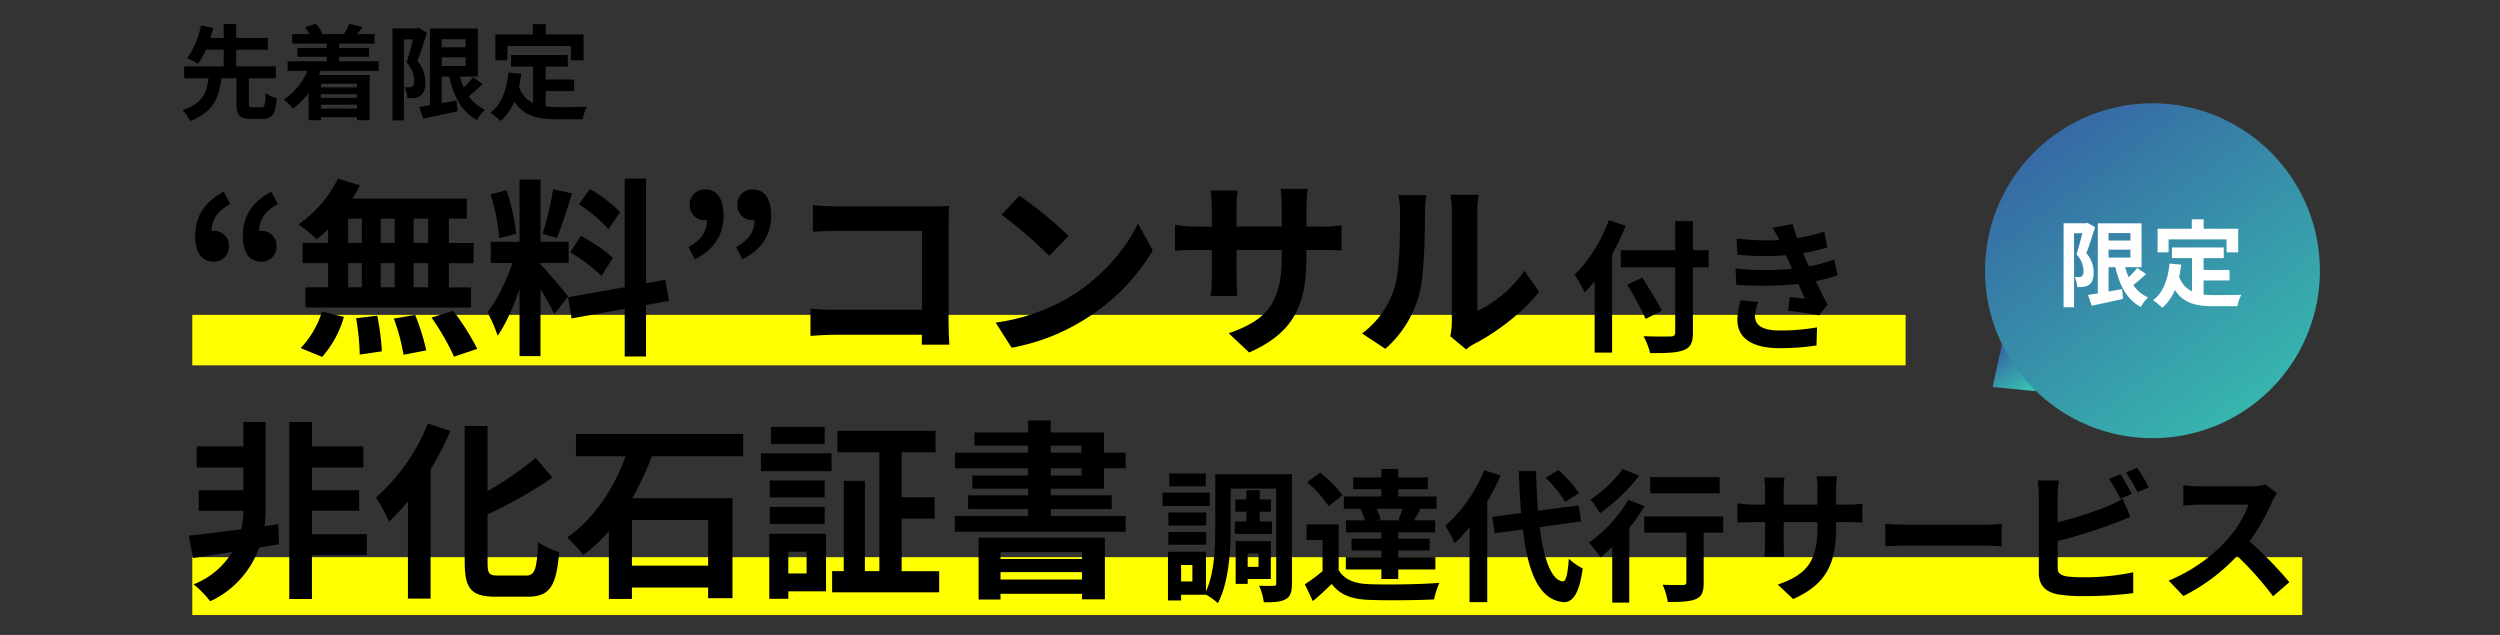
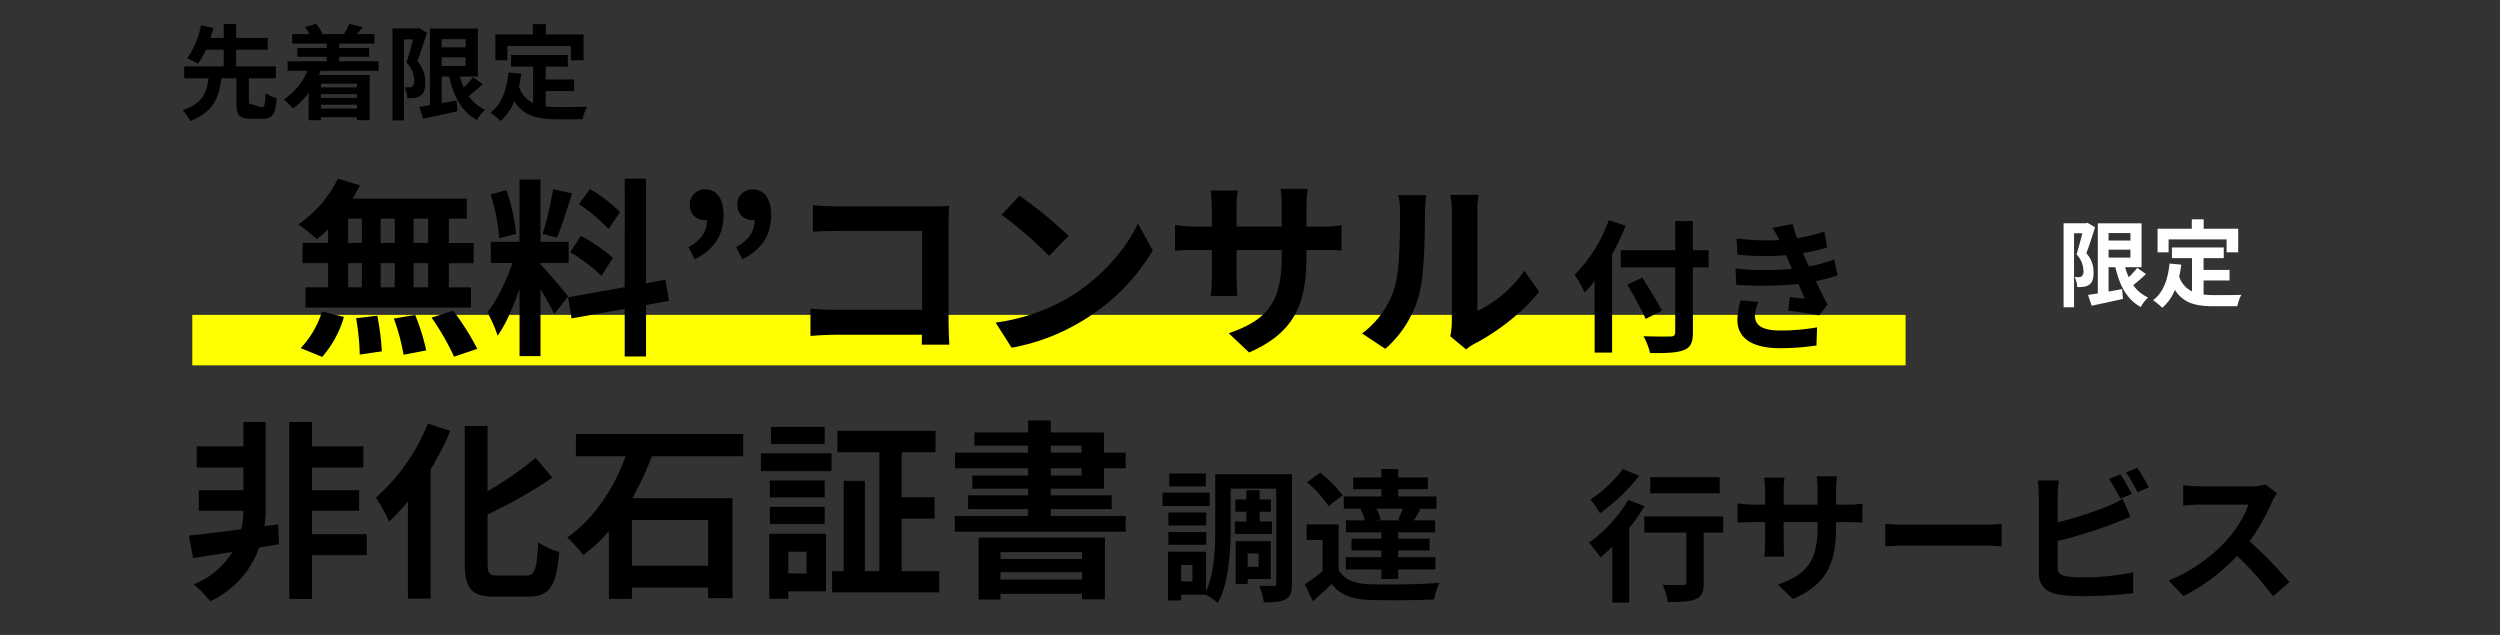
<svg xmlns="http://www.w3.org/2000/svg" id="banner_sp" width="630" height="160" viewBox="0 0 630 160">
  <rect x="0" y="0" width="630" height="160" fill="#333333" stroke="none" />
  <defs>
    <linearGradient id="linear-gradient" x1="0.5" x2="0.5" y2="1" gradientUnits="objectBoundingBox">
      <stop offset="0" stop-color="#3657a2" />
      <stop offset="0.001" stop-color="#3657a2" />
      <stop offset="0.586" stop-color="#379cab" />
      <stop offset="1" stop-color="#38cab2" />
    </linearGradient>
    <clipPath id="clip-path">
      <rect id="長方形_127" data-name="長方形 127" width="630" height="160" fill="#812626" />
    </clipPath>
    <clipPath id="clip-path-2">
-       <path id="パス_473" data-name="パス 473" d="M513.906,90.271l8.59,11.818-10.945-1.076Z" fill="url(#linear-gradient)" />
-     </clipPath>
+       </clipPath>
    <clipPath id="clip-path-3">
      <path id="パス_501" data-name="パス 501" d="M527.015,37.584a42.2,42.2,0,1,0,24.784-8.07,42.212,42.212,0,0,0-24.784,8.07" fill="url(#linear-gradient)" />
    </clipPath>
    <clipPath id="clip-path-4">
      <rect id="長方形_125" data-name="長方形 125" width="44.783" height="22.309" transform="translate(0 0)" fill="none" />
    </clipPath>
  </defs>
  <g id="グループ_157" data-name="グループ 157" opacity="0" clip-path="url(#clip-path)">
    <path id="パス_506" data-name="パス 506" d="M538.237,64.016c-.668,2.04-1.478,4.619-2.216,6.447a6.916,6.916,0,0,1,1.834,4.783c.024,1.547-.333,2.532-1.1,3.047a3.087,3.087,0,0,1-1.405.54,12.278,12.278,0,0,1-1.645.046,6,6,0,0,0-.643-2.485c.453.024.809.024,1.12.024a1.2,1.2,0,0,0,.69-.211,1.581,1.581,0,0,0,.429-1.313,6.11,6.11,0,0,0-1.763-4.127c.5-1.5,1.048-3.611,1.477-5.252h-2.1V83.921h-2.645V63.031H535.9l.405-.117ZM551.1,75.669a41.765,41.765,0,0,1-3.217,2.743,8.995,8.995,0,0,0,3.741,3.072,9.909,9.909,0,0,0-1.834,2.367c-3.5-1.829-5.36-5.322-6.433-9.894h-1.716v6.05c1.12-.187,2.289-.4,3.432-.61l.215,2.439c-2.74.633-5.67,1.219-7.911,1.711l-.929-2.7c.714-.094,1.548-.235,2.477-.375V63.055h11.056v10.9h-4.146a16.2,16.2,0,0,0,.906,2.486,20.984,20.984,0,0,0,2.144-2.321Zm-9.46-8.347h5.529V65.47h-5.529Zm0,4.244h5.529V69.6h-5.529Z" transform="translate(1.526 -0.826)" fill="#812626" />
    <path id="パス_507" data-name="パス 507" d="M565.595,80.745a25.034,25.034,0,0,0,2.716.14c1.288,0,5.219,0,6.815-.07a10.358,10.358,0,0,0-1,2.836h-5.956c-4.409,0-7.673-.7-9.817-4.056a11.954,11.954,0,0,1-3.193,4.455,17.326,17.326,0,0,0-2.335-1.9c2.573-1.876,3.742-5.111,4.17-9.121l2.954.281c-.143,1.055-.31,2.04-.524,2.978a6.34,6.34,0,0,0,3.241,3.68V71.694H557.59v-2.65h13.1v2.65h-5.1v2.931h6.553v2.626h-6.553Zm-8.839-10.5h-2.787V64.38h8.649V62.035h3V64.38h8.721v5.861h-2.931V67.029H556.755Z" transform="translate(1.591 -0.815)" fill="#812626" />
    <rect id="長方形_126" data-name="長方形 126" width="630" height="160" fill="#812626" />
  </g>
  <g id="グループ_158" data-name="グループ 158" transform="translate(-290.417 -1802.49)">
    <rect id="長方形_118" data-name="長方形 118" width="431.753" height="12.72" transform="translate(338.878 1881.838)" fill="#ff0" />
-     <rect id="長方形_119" data-name="長方形 119" width="531.702" height="14.585" transform="translate(338.878 1942.895)" fill="#ff0" />
    <g id="グループ_148" data-name="グループ 148" transform="translate(281 1799)" clip-path="url(#clip-path-2)">
      <rect id="長方形_120" data-name="長方形 120" width="15.802" height="15.995" transform="translate(505.93 94.356) rotate(-36.012)" fill="url(#linear-gradient)" />
    </g>
-     <path id="パス_474" data-name="パス 474" d="M75.308,30.525c.78,0,.936-.494,1.04-3.562a8.583,8.583,0,0,0,2.808,1.248c-.312,4.108-1.144,5.226-3.562,5.226H72.6c-2.912,0-3.588-.962-3.588-3.9V23.219h-3.8c-.572,4.628-1.9,8.5-7.878,10.764a9.826,9.826,0,0,0-1.924-2.73c5.174-1.69,6.162-4.6,6.552-8.034H55.833v-2.99h9.958V16.016H61.319a18.811,18.811,0,0,1-2,3.537,20.468,20.468,0,0,0-2.73-1.352,21.676,21.676,0,0,0,3.458-8.3l3.172.624c-.234.806-.494,1.638-.78,2.522h3.354V9.542h3.146v3.51h7.957v2.964H68.937v4.213h9.985v2.99H72.136v6.318c0,.858.13.988.936.988Z" transform="translate(281 1799)" />
+     <path id="パス_474" data-name="パス 474" d="M75.308,30.525c.78,0,.936-.494,1.04-3.562a8.583,8.583,0,0,0,2.808,1.248c-.312,4.108-1.144,5.226-3.562,5.226H72.6c-2.912,0-3.588-.962-3.588-3.9V23.219h-3.8c-.572,4.628-1.9,8.5-7.878,10.764a9.826,9.826,0,0,0-1.924-2.73c5.174-1.69,6.162-4.6,6.552-8.034H55.833v-2.99h9.958V16.016H61.319a18.811,18.811,0,0,1-2,3.537,20.468,20.468,0,0,0-2.73-1.352,21.676,21.676,0,0,0,3.458-8.3l3.172.624c-.234.806-.494,1.638-.78,2.522h3.354V9.542h3.146v3.51h7.957v2.964H68.937v4.213h9.985v2.99H72.136v6.318Z" transform="translate(281 1799)" />
    <path id="パス_475" data-name="パス 475" d="M90.205,21.347c-.13.364-.26.7-.416,1.04h12.792V33.775H99.357v-.754H90.283v.754H87.189v-6.89a19.8,19.8,0,0,1-3.952,3.978,17.687,17.687,0,0,0-2.314-2.314,15.836,15.836,0,0,0,5.954-7.2H81.885V18.929h9.854V17.811H84.354V15.575h7.385V14.482H83.055V12.09H87.4a11.04,11.04,0,0,0-1.118-1.742l2.73-.858a9.1,9.1,0,0,1,1.664,2.548l-.13.052h5.72l-.182-.052A14.278,14.278,0,0,0,97.433,9.49l3.38.806c-.52.676-1.014,1.274-1.456,1.794h4.42v2.392H94.885v1.093h7.54v2.236h-7.54v1.118h9.932v2.418Zm.078,4.16h9.074v-.936H90.283Zm9.074,1.716H90.283v.936h9.074Zm0,2.652H90.283v.962h9.074Z" transform="translate(281 1799)" />
    <path id="パス_476" data-name="パス 476" d="M117.011,11.752c-.728,2.262-1.612,5.123-2.418,7.151a7.741,7.741,0,0,1,2,5.3c.026,1.716-.364,2.808-1.2,3.38a3.339,3.339,0,0,1-1.534.6,13.115,13.115,0,0,1-1.794.052,6.775,6.775,0,0,0-.7-2.756c.494.026.884.026,1.222.026a1.3,1.3,0,0,0,.754-.234,1.77,1.77,0,0,0,.468-1.456,6.835,6.835,0,0,0-1.924-4.576c.546-1.664,1.144-4,1.612-5.825h-2.288V33.827h-2.886V10.66h6.136l.442-.13Zm14.041,12.923a45.768,45.768,0,0,1-3.511,3.042,9.848,9.848,0,0,0,4.082,3.406,10.978,10.978,0,0,0-2,2.626c-3.823-2.028-5.851-5.9-7.021-10.972h-1.872v6.708c1.222-.208,2.5-.442,3.744-.676l.234,2.7c-2.99.7-6.188,1.352-8.632,1.9l-1.014-2.99c.78-.1,1.69-.26,2.7-.416V10.686H129.83V22.777h-4.525a18.171,18.171,0,0,0,.988,2.756,23.055,23.055,0,0,0,2.34-2.574Zm-10.323-9.256h6.032V13.365h-6.032Zm0,4.706h6.032V17.941h-6.032Z" transform="translate(281 1799)" />
    <path id="パス_477" data-name="パス 477" d="M146.937,30.317a26.865,26.865,0,0,0,2.964.156c1.4,0,5.695,0,7.436-.078a11.534,11.534,0,0,0-1.091,3.147h-6.5c-4.81,0-8.372-.78-10.712-4.5a13.271,13.271,0,0,1-3.484,4.941A19.024,19.024,0,0,0,133,31.877c2.809-2.08,4.083-5.668,4.551-10.114l3.224.312c-.156,1.17-.338,2.262-.572,3.3a7,7,0,0,0,3.536,4.082V20.281H138.2V17.343h14.3v2.938h-5.564v3.25h7.15v2.912h-7.15Zm-9.646-11.648h-3.042v-6.5h9.438v-2.6h3.276v2.6h9.516v6.5h-3.2V15.107h-15.99Z" transform="translate(281 1799)" />
    <path id="パス_478" data-name="パス 478" d="M241.691,90.349c.048-.768.048-1.584.048-2.5h-21.89c-1.872,0-4.609.144-6.193.288V81.276c1.681.144,3.841.288,6,.288h22.13V61.69H220.233c-2.016,0-4.608.1-5.953.192V55.21c1.777.192,4.273.288,5.953.288h24.146c1.392,0,3.408-.048,4.224-.1-.048,1.1-.143,3.024-.143,4.416V84.684c0,1.681.095,4.225.191,5.665Z" transform="translate(281 1799)" />
    <path id="パス_479" data-name="パス 479" d="M278.7,78.492c8.161-4.848,14.449-12.193,17.474-18.673l3.744,6.768a51.052,51.052,0,0,1-17.762,17.762,51.977,51.977,0,0,1-17.81,6.768l-4.032-6.336A49.459,49.459,0,0,0,278.7,78.492m0-15.553-4.9,5.04a99.894,99.894,0,0,0-12-10.368l4.512-4.8A100.817,100.817,0,0,1,278.7,62.939" transform="translate(281 1799)" />
    <path id="パス_480" data-name="パス 480" d="M342.2,60.586a28.443,28.443,0,0,0,5.28-.336v6.385c-1.056-.1-2.736-.144-5.28-.144h-3.553v1.584c0,11.905-2.88,19.153-14.449,24.242l-5.137-4.849c9.266-3.216,13.346-7.392,13.346-19.153V66.491H321.034v6.528c0,2.112.144,4.08.191,5.041h-6.72a38.853,38.853,0,0,0,.288-5.041V66.491h-4.08c-2.4,0-4.129.1-5.185.192V60.154a31.741,31.741,0,0,0,5.185.432h4.08V55.834a38.992,38.992,0,0,0-.288-4.321h6.817a29.579,29.579,0,0,0-.288,4.369v4.7h11.377v-5.04a31.833,31.833,0,0,0-.288-4.465h6.816a41.54,41.54,0,0,0-.288,4.465v5.04Z" transform="translate(281 1799)" />
    <path id="パス_481" data-name="パス 481" d="M352.664,87.517a22.644,22.644,0,0,0,8.162-11.473c1.343-4.128,1.392-13.2,1.392-19.01a17.521,17.521,0,0,0-.432-4.368h7.056a30.612,30.612,0,0,0-.336,4.32c0,5.665-.143,15.794-1.44,20.642A27.8,27.8,0,0,1,358.522,91.4Zm22.227.72a18.343,18.343,0,0,0,.384-3.552V56.7a21.279,21.279,0,0,0-.384-4.128h7.152a24.373,24.373,0,0,0-.336,4.176V81.852a30.4,30.4,0,0,0,11.858-10.128l3.7,5.28c-3.984,5.185-10.9,10.369-16.273,13.105a12.21,12.21,0,0,0-2.113,1.44Z" transform="translate(281 1799)" />
    <path id="パス_482" data-name="パス 482" d="M79.72,140.655l-4.992.816a23.58,23.58,0,0,1-12.337,13.537,26.926,26.926,0,0,0-4.177-4.272,19.864,19.864,0,0,0,9.745-8.161c-3.6.576-7.008,1.1-9.889,1.536l-1.056-5.664c3.457-.336,8.161-.912,13.2-1.585a21.137,21.137,0,0,0,.529-4.608v-.048H59.511v-5.184H70.744v-5.713H58.982v-5.328H70.744v-6.145H76.36v22.37a28.565,28.565,0,0,1-.288,3.888l3.456-.48Zm22.13,2.736H88.025v11.041H82.312v-44.6h5.713v6.145h12.961v5.328H88.025v5.713h11.9v5.184h-11.9v5.9H101.85Z" transform="translate(281 1799)" />
    <path id="パス_483" data-name="パス 483" d="M122.919,112.092a77.39,77.39,0,0,1-4.992,9.7v32.546h-5.713V129.853a54.273,54.273,0,0,1-4.752,5.089,41.887,41.887,0,0,0-3.312-6.049,49.619,49.619,0,0,0,13.1-18.673Zm19.058,36.435c2.3,0,2.688-1.632,3.072-8.4a16.494,16.494,0,0,0,5.281,2.448c-.672,8.257-2.161,11.281-7.825,11.281H134.3c-6.048,0-7.777-1.92-7.777-8.688V110.844h5.761v16.417a81.579,81.579,0,0,0,12.1-8.4l4.225,4.993a116.461,116.461,0,0,1-16.322,9.265v12.1c0,2.832.336,3.312,2.64,3.312Z" transform="translate(281 1799)" />
    <path id="パス_484" data-name="パス 484" d="M173.7,118.476a84.087,84.087,0,0,1-4.944,10.561h25.25v25.2h-6.145v-2.689h-19.2v2.881h-5.809v-17.09a36.448,36.448,0,0,1-6.481,6,31.846,31.846,0,0,0-4.032-4.417c6.961-4.752,12-12.817,14.738-20.45H154.55V112.86H196.7v5.616Zm14.161,16.034h-19.2v11.521h19.2Z" transform="translate(281 1799)" />
    <path id="パス_485" data-name="パス 485" d="M201.158,117.708h17.81v4.512h-17.81Zm16.417,34.8h-9.5v1.872h-4.8v-16.37h14.3Zm-.336-23.667H203.414v-4.272h13.825Zm-13.825,2.4h13.825v4.32H203.414ZM217.239,115.4H203.7v-4.32h13.537ZM208.07,148h4.608v-5.472H208.07Zm38.02-.576v5.328H219.111v-5.328h2.929V124.669h5.328v22.754h3.649V117.468H220.456v-5.424h24.722v5.424h-8.545V128.8h8.305v5.377h-8.305v13.249Z" transform="translate(281 1799)" />
    <path id="パス_486" data-name="パス 486" d="M274.216,126.637v1.68h15.362v3.457H274.216V133.5h18.866v3.984h-43.06V133.5H268.5v-1.728H253.383v-3.457H268.5v-1.68H254.439v-3.312H268.5V121.5H250.07v-3.937H268.5v-1.776H254.967v-3.312H268.5v-3.024h5.712v3.024H287.61v5.088h5.472V121.5H287.61v5.136Zm-18.193,12.337H287.85v15.554h-5.761v-1.393H261.543v1.44h-5.52Zm5.52,5.377h20.546v-1.728H261.543Zm20.546,3.312H261.543v1.872h20.546Zm-7.873-30.1h7.729v-1.776h-7.729Zm0,5.761h7.729V121.5h-7.729Z" transform="translate(281 1799)" />
-     <path id="パス_487" data-name="パス 487" d="M67.431,54.923c-3.072,1.68-4.656,3.7-4.7,6.817a1.969,1.969,0,0,1,.528-.048,3.642,3.642,0,0,1,3.84,3.7,3.732,3.732,0,0,1-3.84,4.032c-3.073,0-4.656-2.4-4.656-6.48,0-4.945,2.4-8.641,7.2-11.137Zm12,0c-3.072,1.68-4.656,3.7-4.7,6.817a1.969,1.969,0,0,1,.528-.048,3.642,3.642,0,0,1,3.84,3.7,3.732,3.732,0,0,1-3.84,4.032c-3.073,0-4.657-2.4-4.657-6.48,0-4.945,2.4-8.641,7.2-11.137Z" transform="translate(281 1799)" />
    <path id="パス_488" data-name="パス 488" d="M92.1,61.26a32.982,32.982,0,0,1-2.832,2.5,52.862,52.862,0,0,0-4.656-3.744,29.523,29.523,0,0,0,9.937-11.473l5.568,1.632a25.84,25.84,0,0,1-1.872,3.36h28.8v5.041h-4.513v6.144h6.241v5.089h-6.241v6.1H128.1V80.99H86.39V75.9H92.1v-6.1H85.67V64.716H92.1ZM85.19,91.215A23.657,23.657,0,0,0,90.566,82l5.521,1.344a26.26,26.26,0,0,1-5.473,10.081Zm11.953-26.5H100.6V58.571H97.143Zm0,11.185H100.6V69.8H97.143Zm7.345,7.153a62.307,62.307,0,0,1,1.152,8.977l-5.569.816a60.944,60.944,0,0,0-.912-9.169ZM108.9,58.572h-3.553v6.145H108.9ZM105.351,75.9H108.9V69.8h-3.553Zm8.689,6.961a53.6,53.6,0,0,1,2.785,8.929l-5.713,1.1a51.158,51.158,0,0,0-2.448-9.121Zm3.265-24.29h-3.648v6.145h3.648Zm0,11.233h-3.648v6.1h3.648Zm6.336,12a65.04,65.04,0,0,1,6.049,9.6l-5.857,1.968a61.83,61.83,0,0,0-5.664-9.841Z" transform="translate(281 1799)" />
    <path id="パス_489" data-name="パス 489" d="M149.08,82.622a64.275,64.275,0,0,0-3.457-6.241v16.85h-5.28V76.285c-1.536,4.465-3.457,8.929-5.52,11.809a33.924,33.924,0,0,0-2.593-5.9c2.4-2.928,4.848-8.065,6.337-12.433h-5.473V64.428h7.249v-15.7h5.28v15.7h7.1v5.329h-7.1v.336c1.392,1.392,5.953,6.768,6.961,8.113ZM135.206,63.516a47.536,47.536,0,0,0-2.16-11.041l3.985-1.056a48.134,48.134,0,0,1,2.448,10.993Zm18.386-11.281c-1.248,3.841-2.64,8.4-3.84,11.185l-3.6-1.008a81.91,81.91,0,0,0,2.64-11.233Zm18.626,28.131V93.327h-5.377v-12l-13.393,2.4-.864-5.328,14.257-2.545V48.491h5.377v26.4l4.9-.912.864,5.329ZM155.8,62.94a42.131,42.131,0,0,1,8.065,5.521l-2.88,4.56a40.537,40.537,0,0,0-7.873-5.952Zm6.961-1.728a38.627,38.627,0,0,0-7.441-6.24l2.736-3.841a36.082,36.082,0,0,1,7.633,5.809Z" transform="translate(281 1799)" />
    <path id="パス_490" data-name="パス 490" d="M182.918,65.772c3.072-1.728,4.608-3.7,4.657-6.865a1.636,1.636,0,0,1-.48.048,3.642,3.642,0,0,1-3.841-3.7,3.732,3.732,0,0,1,3.841-4.032c3.024,0,4.656,2.4,4.656,6.528,0,4.945-2.4,8.641-7.249,11.089Zm12,0c3.072-1.728,4.608-3.7,4.657-6.865a1.633,1.633,0,0,1-.48.048,3.642,3.642,0,0,1-3.841-3.7,3.732,3.732,0,0,1,3.841-4.032c3.024,0,4.656,2.4,4.656,6.528,0,4.945-2.4,8.641-7.249,11.089Z" transform="translate(281 1799)" />
    <path id="パス_491" data-name="パス 491" d="M419.082,60.353a66.3,66.3,0,0,1-3.42,7.271V92.353H411.27V74.319c-.828,1.044-1.691,2.016-2.519,2.88a34.958,34.958,0,0,0-2.52-4.464,37.675,37.675,0,0,0,8.6-13.75Zm20.913,10.511h-3.96V87.206c0,2.771-.647,3.887-2.375,4.535-1.764.684-4.464.756-8.423.72a17.052,17.052,0,0,0-1.656-4.248c2.771.108,5.939.108,6.768.072.9,0,1.223-.288,1.223-1.079V70.864H417.857v-4.32h13.715V59.2h4.463v7.343h3.96ZM424.121,83.858a84.265,84.265,0,0,0-4.644-8.639l3.816-1.764c1.62,2.628,3.851,6.156,4.932,8.315Z" transform="translate(281 1799)" />
    <path id="パス_492" data-name="パス 492" d="M472.5,72.879A41.526,41.526,0,0,1,467,74.319c.9,1.907,1.908,4,2.952,5.939l-2.124,2.7c-1.98-.36-5.4-.9-7.776-1.188l.4-3.42c1.4.18,2.808.288,3.779.4l-1.62-3.707a89.64,89.64,0,0,1-15.658.216l-.18-4.1a72.347,72.347,0,0,0,14.219.072l-.612-1.4-.865-2.016a70.663,70.663,0,0,1-12.274-.144l-.216-4.067a67.107,67.107,0,0,0,10.8.4v-.036a32.056,32.056,0,0,0-1.728-3.06l5.076-.972a30.46,30.46,0,0,0,1.115,3.564,43.194,43.194,0,0,0,6.84-1.656l.756,4a51.259,51.259,0,0,1-6.12,1.439l.684,1.548.828,1.8a38.142,38.142,0,0,0,6.371-1.764Zm-19.978,6.695a10.535,10.535,0,0,0-.864,3.456c0,2.231,1.584,3.743,6.227,3.743a51.866,51.866,0,0,0,9.431-.792l-.145,4.572a63.271,63.271,0,0,1-9.178.683c-6.659,0-10.763-2.267-10.763-7.2a18.51,18.51,0,0,1,.864-4.859Z" transform="translate(281 1799)" />
    <path id="パス_493" data-name="パス 493" d="M314.255,131.007H302.377v-3.384h11.878Zm20.733,19.474c0,2.088-.324,3.311-1.548,3.995-1.223.72-2.987.792-5.543.792a14.873,14.873,0,0,0-1.187-4.175c1.475.072,3.131.036,3.671.036.5,0,.648-.144.648-.684V126.616H319.546v9.755c0,5.723-.432,13.93-3.239,19.113a13.444,13.444,0,0,0-2.988-2.124h-6.263v1.44h-3.312V142.526h9.575v10.007c2.159-4.68,2.34-11.2,2.34-16.162V122.98h19.329Zm-21.6-14.578h-9.539v-3.276h9.539Zm-9.539,1.655h9.539v3.2h-9.539Zm9.431-11.518h-9.215V122.8h9.215ZM309.9,145.873h-2.844v4.14H309.9ZM323.506,134.9v-2.448h-2.772v-3.1h2.772v-2.339h3.347v2.339H329.7v3.1h-2.844V134.9h3.1v3.131H320.59V134.9Zm.324,14.506v1.224h-3.024V139.862h8.855V149.4Zm0-3.06h2.736v-3.384H323.83Z" transform="translate(281 1799)" />
    <path id="パス_494" data-name="パス 494" d="M346.764,147.133c1.4,2.412,3.924,3.42,7.6,3.564,4.319.18,12.814.072,17.782-.324a19.529,19.529,0,0,0-1.332,4.175c-4.464.216-12.1.288-16.486.108-4.284-.18-7.163-1.223-9.323-4-1.44,1.4-2.917,2.772-4.753,4.319l-2.014-4.247a43.358,43.358,0,0,0,4.464-3.312v-7.847h-4.033v-3.923h8.1Zm-2.556-16.126a28.04,28.04,0,0,0-5.4-5.975l3.274-2.448a31.291,31.291,0,0,1,5.653,5.724Zm8.53.684H348.06v-3.1h9.467V126.76h-7.092v-2.952h7.092v-2.123h4.246v2.123h7.452v2.952h-7.452V128.6h9.648v3.1h-4.967l.9.216c-.611,1.008-1.151,1.944-1.655,2.7h5.363v3.024h-9.288v1.619h7.92V142.2h-7.92v1.692h9.36v3.1h-9.36V149.4h-4.246v-2.412h-8.963v-3.1h8.963V142.2H350V139.25h7.524v-1.619H348.6v-3.024h4.751a11.64,11.64,0,0,0-1.117-2.808Zm9.072,2.7c.359-.792.756-1.8,1.079-2.7H356.3a12.931,12.931,0,0,1,1.043,2.7l-.972.216h6.264Z" transform="translate(281 1799)" />
-     <path id="パス_495" data-name="パス 495" d="M387.55,123.3a57.016,57.016,0,0,1-3.347,6.623v25.3H379.74v-18.9A34,34,0,0,1,376,140.366a27.486,27.486,0,0,0-2.375-4.356,37.628,37.628,0,0,0,9.826-14.038Zm9.864,13.03c1.007,7.991,2.915,13.319,5.8,13.679.828.071,1.259-1.728,1.547-5.724a14.729,14.729,0,0,0,3.492,2.448c-.9,6.947-2.844,8.6-4.86,8.495-6.083-.576-8.927-7.343-10.222-18.322l-7.091.972-.613-4.139,7.272-.972c-.252-3.24-.468-6.767-.576-10.547h4.355c.072,3.528.216,6.911.468,9.971l10.259-1.332.612,4.031Zm6.442-6.371a30.617,30.617,0,0,0-4.931-6.047l3.2-1.98a32.509,32.509,0,0,1,5.184,5.8Z" transform="translate(281 1799)" />
    <path id="パス_496" data-name="パス 496" d="M423.839,131.043a47.65,47.65,0,0,1-3.852,5.507v18.79H415.7V141.266c-1.008.972-1.979,1.872-2.952,2.664a42.166,42.166,0,0,0-2.915-3.708,35.066,35.066,0,0,0,9.9-10.763Zm-1.332-7.667a48.32,48.32,0,0,1-9.9,9.467,24.889,24.889,0,0,0-2.376-3.492,31.984,31.984,0,0,0,8.135-7.667ZM443.673,137.7h-4.932v12.635c0,2.3-.432,3.491-2.015,4.139-1.512.648-3.816.72-7.02.72a17.724,17.724,0,0,0-1.3-4.355c2.052.108,4.428.108,5.075.072.649,0,.9-.144.9-.684V137.7H423.767v-4.067h19.906Zm-.9-9.9H425.278v-4.068h17.494Z" transform="translate(281 1799)" />
    <path id="パス_497" data-name="パス 497" d="M474.777,130.647a21.328,21.328,0,0,0,3.959-.252v4.787c-.792-.072-2.052-.108-3.959-.108h-2.664v1.188c0,8.927-2.16,14.362-10.835,18.178l-3.852-3.636c6.948-2.411,10.007-5.543,10.007-14.362v-1.368H458.9v4.9c0,1.584.107,3.059.144,3.779h-5.04a29.1,29.1,0,0,0,.216-3.779v-4.9h-3.059c-1.8,0-3.1.072-3.888.144v-4.9a23.8,23.8,0,0,0,3.888.324h3.059v-3.564a28.994,28.994,0,0,0-.216-3.239h5.112a22.038,22.038,0,0,0-.216,3.275v3.528h8.53v-3.78a23.6,23.6,0,0,0-.216-3.347h5.112a30.694,30.694,0,0,0-.216,3.347v3.78Z" transform="translate(281 1799)" />
    <path id="パス_498" data-name="パス 498" d="M484.5,135.507c1.3.108,3.924.216,5.8.216h19.329c1.656,0,3.275-.144,4.212-.216v5.651c-.864-.036-2.7-.18-4.212-.18H490.3c-2.052,0-4.464.072-5.8.18Z" transform="translate(281 1799)" />
    <path id="パス_499" data-name="パス 499" d="M527.951,146.485c0,1.548.72,1.944,2.34,2.268a33.867,33.867,0,0,0,4.176.216,60.974,60.974,0,0,0,12.526-1.26v5.255a102.277,102.277,0,0,1-12.814.756,39.513,39.513,0,0,1-6.048-.432c-3.131-.54-4.931-2.268-4.931-5.363V128.307a30.263,30.263,0,0,0-.288-3.743h5.327a27.6,27.6,0,0,0-.288,3.743v6.8a90.78,90.78,0,0,0,12.455-3.995,23.274,23.274,0,0,0,3.923-1.944l1.944,4.571c-1.4.576-3.024,1.26-4.211,1.692a124.246,124.246,0,0,1-14.111,4.392Zm15.767-17.314a39.921,39.921,0,0,0-2.808-4.967l2.843-1.188c.9,1.332,2.2,3.6,2.88,4.931ZM548,121.4a44.638,44.638,0,0,1,2.915,4.895l-2.843,1.224a38.155,38.155,0,0,0-2.916-4.967Z" transform="translate(281 1799)" />
    <path id="パス_500" data-name="パス 500" d="M583.209,127.768a16.9,16.9,0,0,0-1.26,2.232,52.964,52.964,0,0,1-5.651,9.9,101.166,101.166,0,0,1,10.042,10.295l-4.1,3.564a82.079,82.079,0,0,0-9.071-10.187,47.427,47.427,0,0,1-13.534,10.115l-3.707-3.888a40.784,40.784,0,0,0,14.758-10.331,27.9,27.9,0,0,0,5.363-8.818h-12.2c-1.512,0-3.492.216-4.248.252v-5.112a40.2,40.2,0,0,0,4.248.252h12.67a12.989,12.989,0,0,0,3.743-.468Z" transform="translate(281 1799)" />
    <g id="グループ_152" data-name="グループ 152" transform="translate(281 1799)" clip-path="url(#clip-path-3)">
-       <rect id="長方形_122" data-name="長方形 122" width="130.37" height="129.125" transform="matrix(0.809, -0.588, 0.588, 0.809, 461.145, 60.65)" fill="url(#linear-gradient)" />
-     </g>
+       </g>
    <g id="グループ_156" data-name="グループ 156" transform="translate(810.442 1857.756)">
      <g id="グループ_155" data-name="グループ 155" clip-path="url(#clip-path-4)">
        <path id="パス_504" data-name="パス 504" d="M7.936,2c-.666,2.067-1.474,4.68-2.21,6.533a7.076,7.076,0,0,1,1.829,4.847c.024,1.568-.332,2.566-1.093,3.089a3.059,3.059,0,0,1-1.4.546,12.037,12.037,0,0,1-1.64.048,6.166,6.166,0,0,0-.642-2.519c.452.024.808.024,1.117.024a1.181,1.181,0,0,0,.689-.214,1.617,1.617,0,0,0,.428-1.33A6.25,6.25,0,0,0,3.255,8.838c.5-1.52,1.045-3.659,1.473-5.321H2.637V22.166H0V1H5.606L6.011.879ZM20.765,13.8a41.819,41.819,0,0,1-3.208,2.779,8.995,8.995,0,0,0,3.73,3.113,10.02,10.02,0,0,0-1.829,2.4c-3.493-1.853-5.346-5.393-6.415-10.026H11.332V18.2c1.117-.19,2.281-.4,3.422-.618l.214,2.471c-2.733.642-5.655,1.235-7.888,1.734l-.927-2.732c.713-.1,1.544-.237,2.471-.38V1.022H19.647V12.069H15.514a16.591,16.591,0,0,0,.9,2.519,21.133,21.133,0,0,0,2.138-2.352ZM11.332,5.346h5.513V3.469H11.332Zm0,4.3h5.513v-2H11.332Z" fill="#fff" />
        <path id="パス_505" data-name="パス 505" d="M35.28,18.959a24.566,24.566,0,0,0,2.708.142c1.284,0,5.2,0,6.8-.071a10.611,10.611,0,0,0-1,2.874H37.847c-4.4,0-7.651-.712-9.789-4.11a12.109,12.109,0,0,1-3.184,4.514,17.333,17.333,0,0,0-2.328-1.924c2.566-1.9,3.731-5.179,4.158-9.242l2.946.285c-.143,1.069-.309,2.067-.523,3.018a6.39,6.39,0,0,0,3.232,3.729V9.788H27.3V7.1H40.364V9.788H35.28v2.97h6.534v2.661H35.28ZM26.466,8.315H23.687V2.376h8.624V0H35.3V2.376H44V8.315H41.077V5.06H26.466Z" fill="#fff" />
      </g>
    </g>
  </g>
</svg>